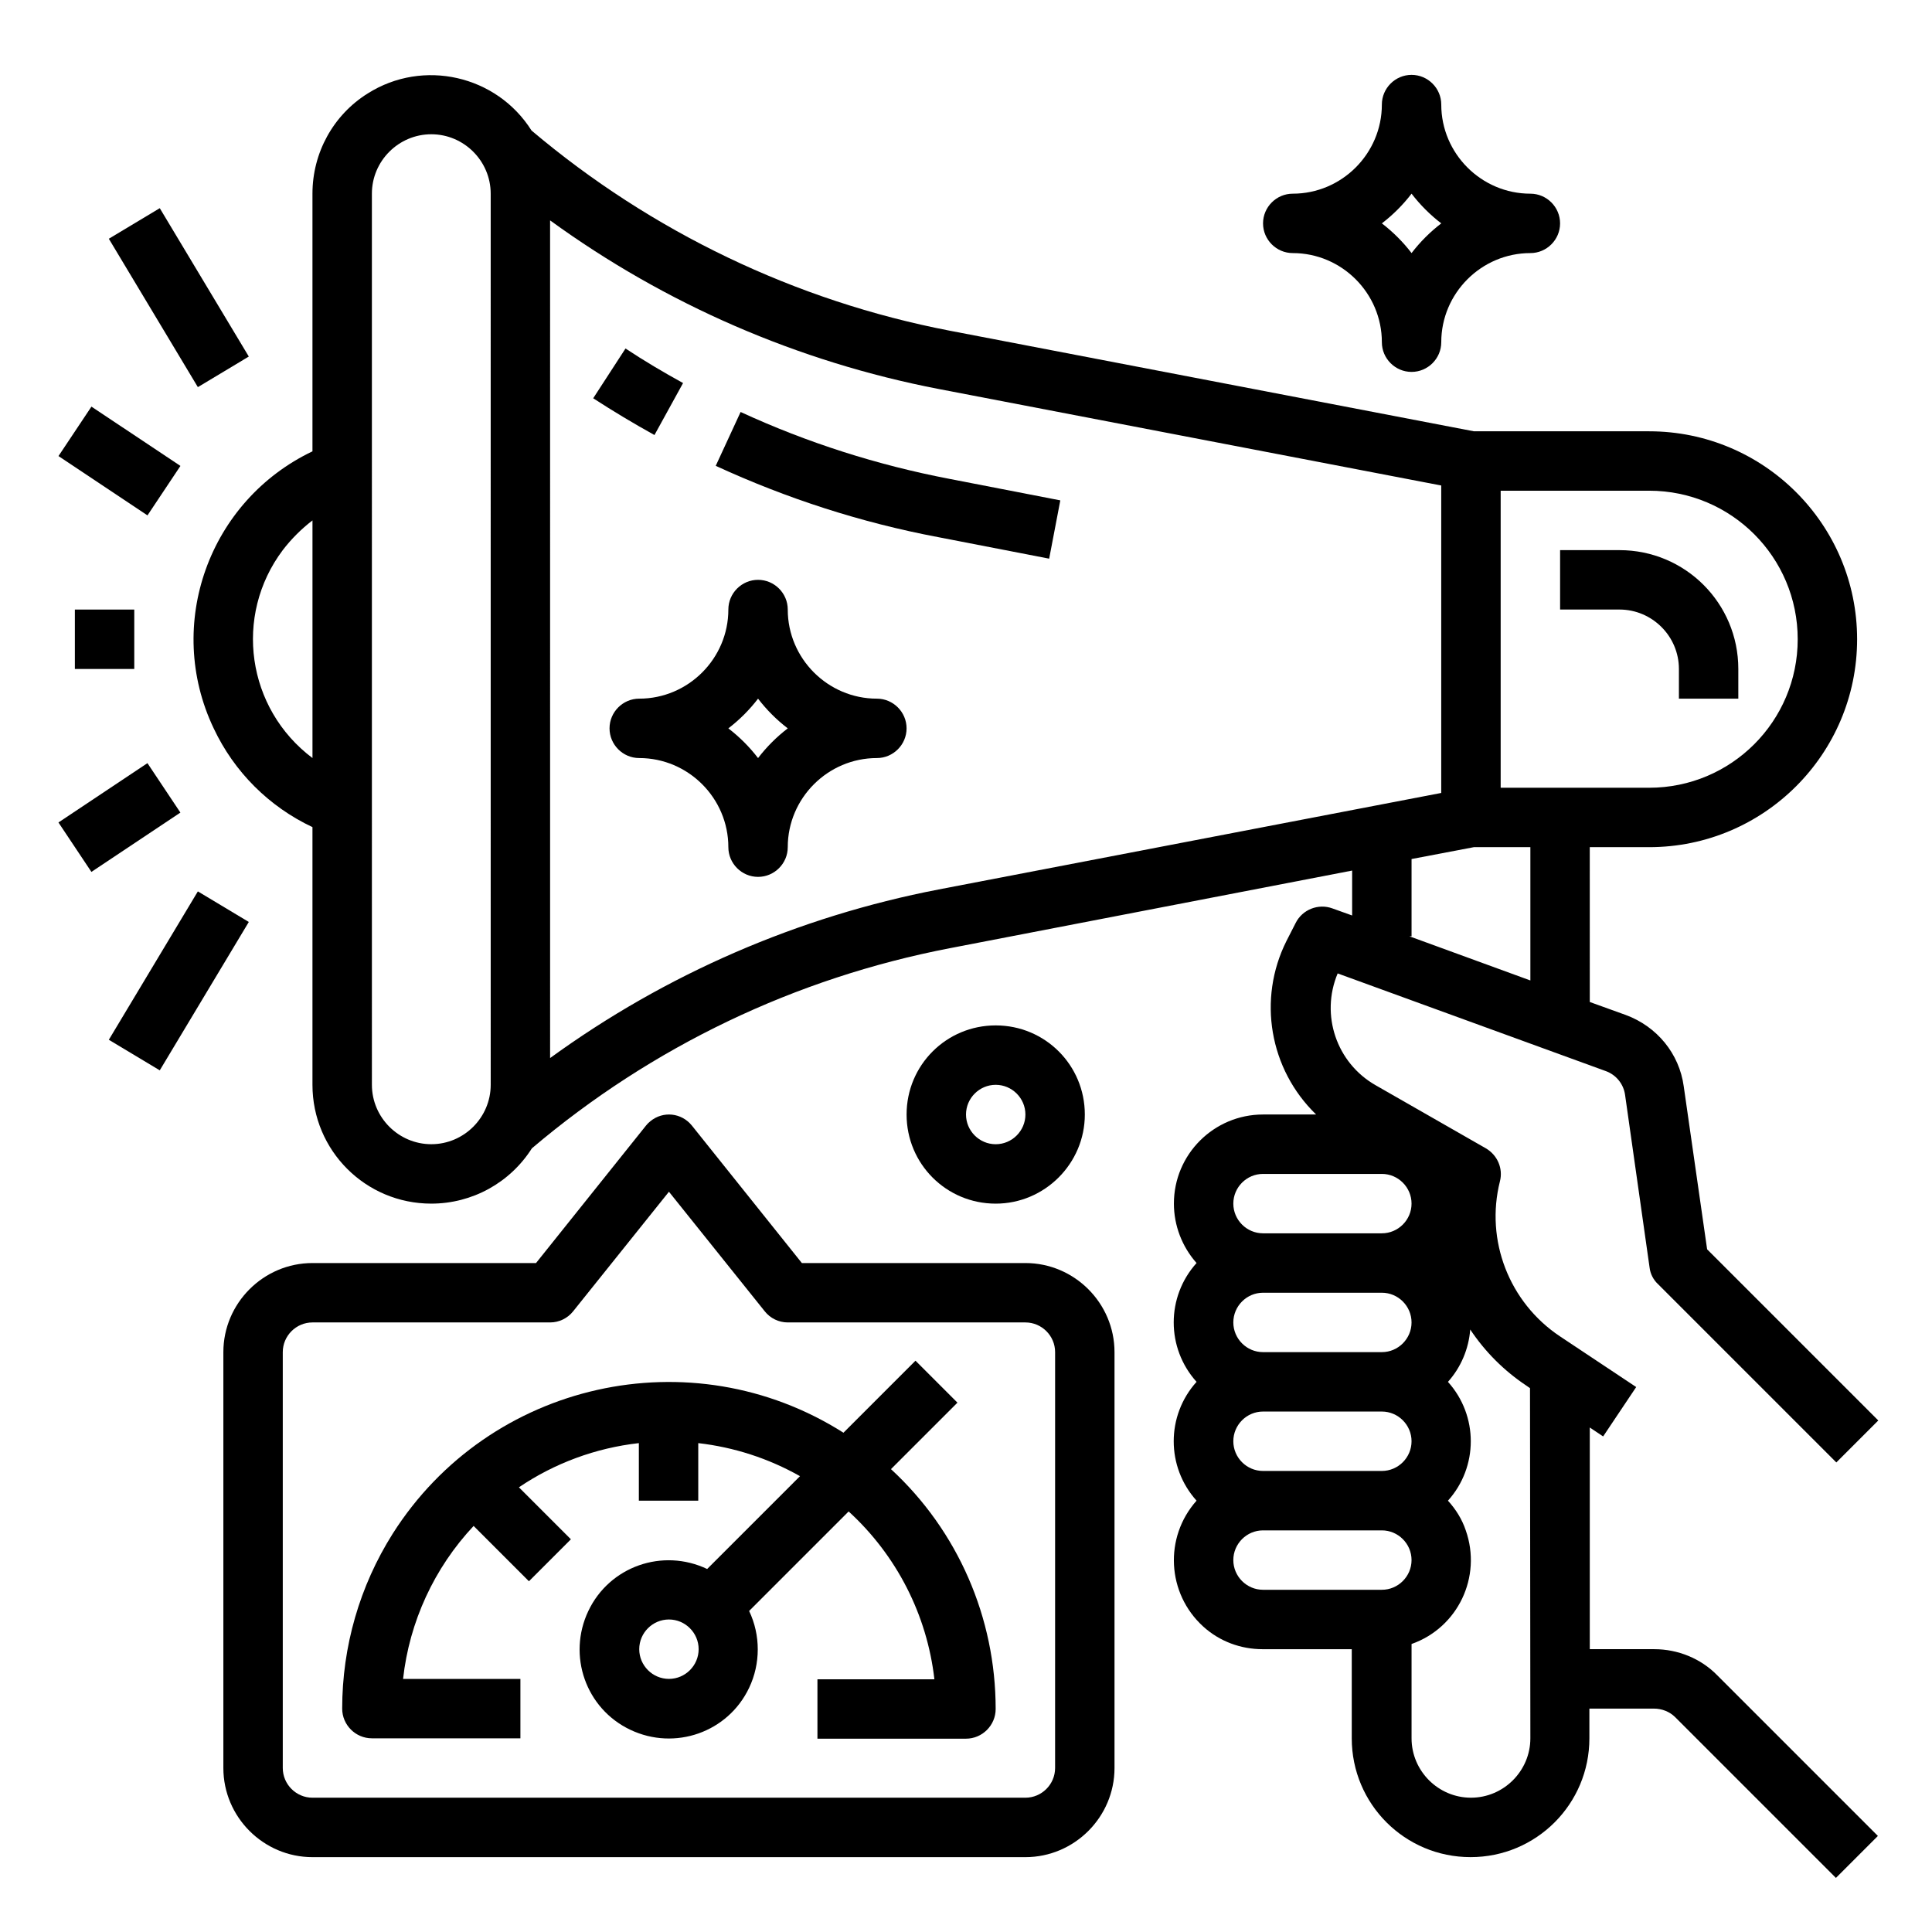
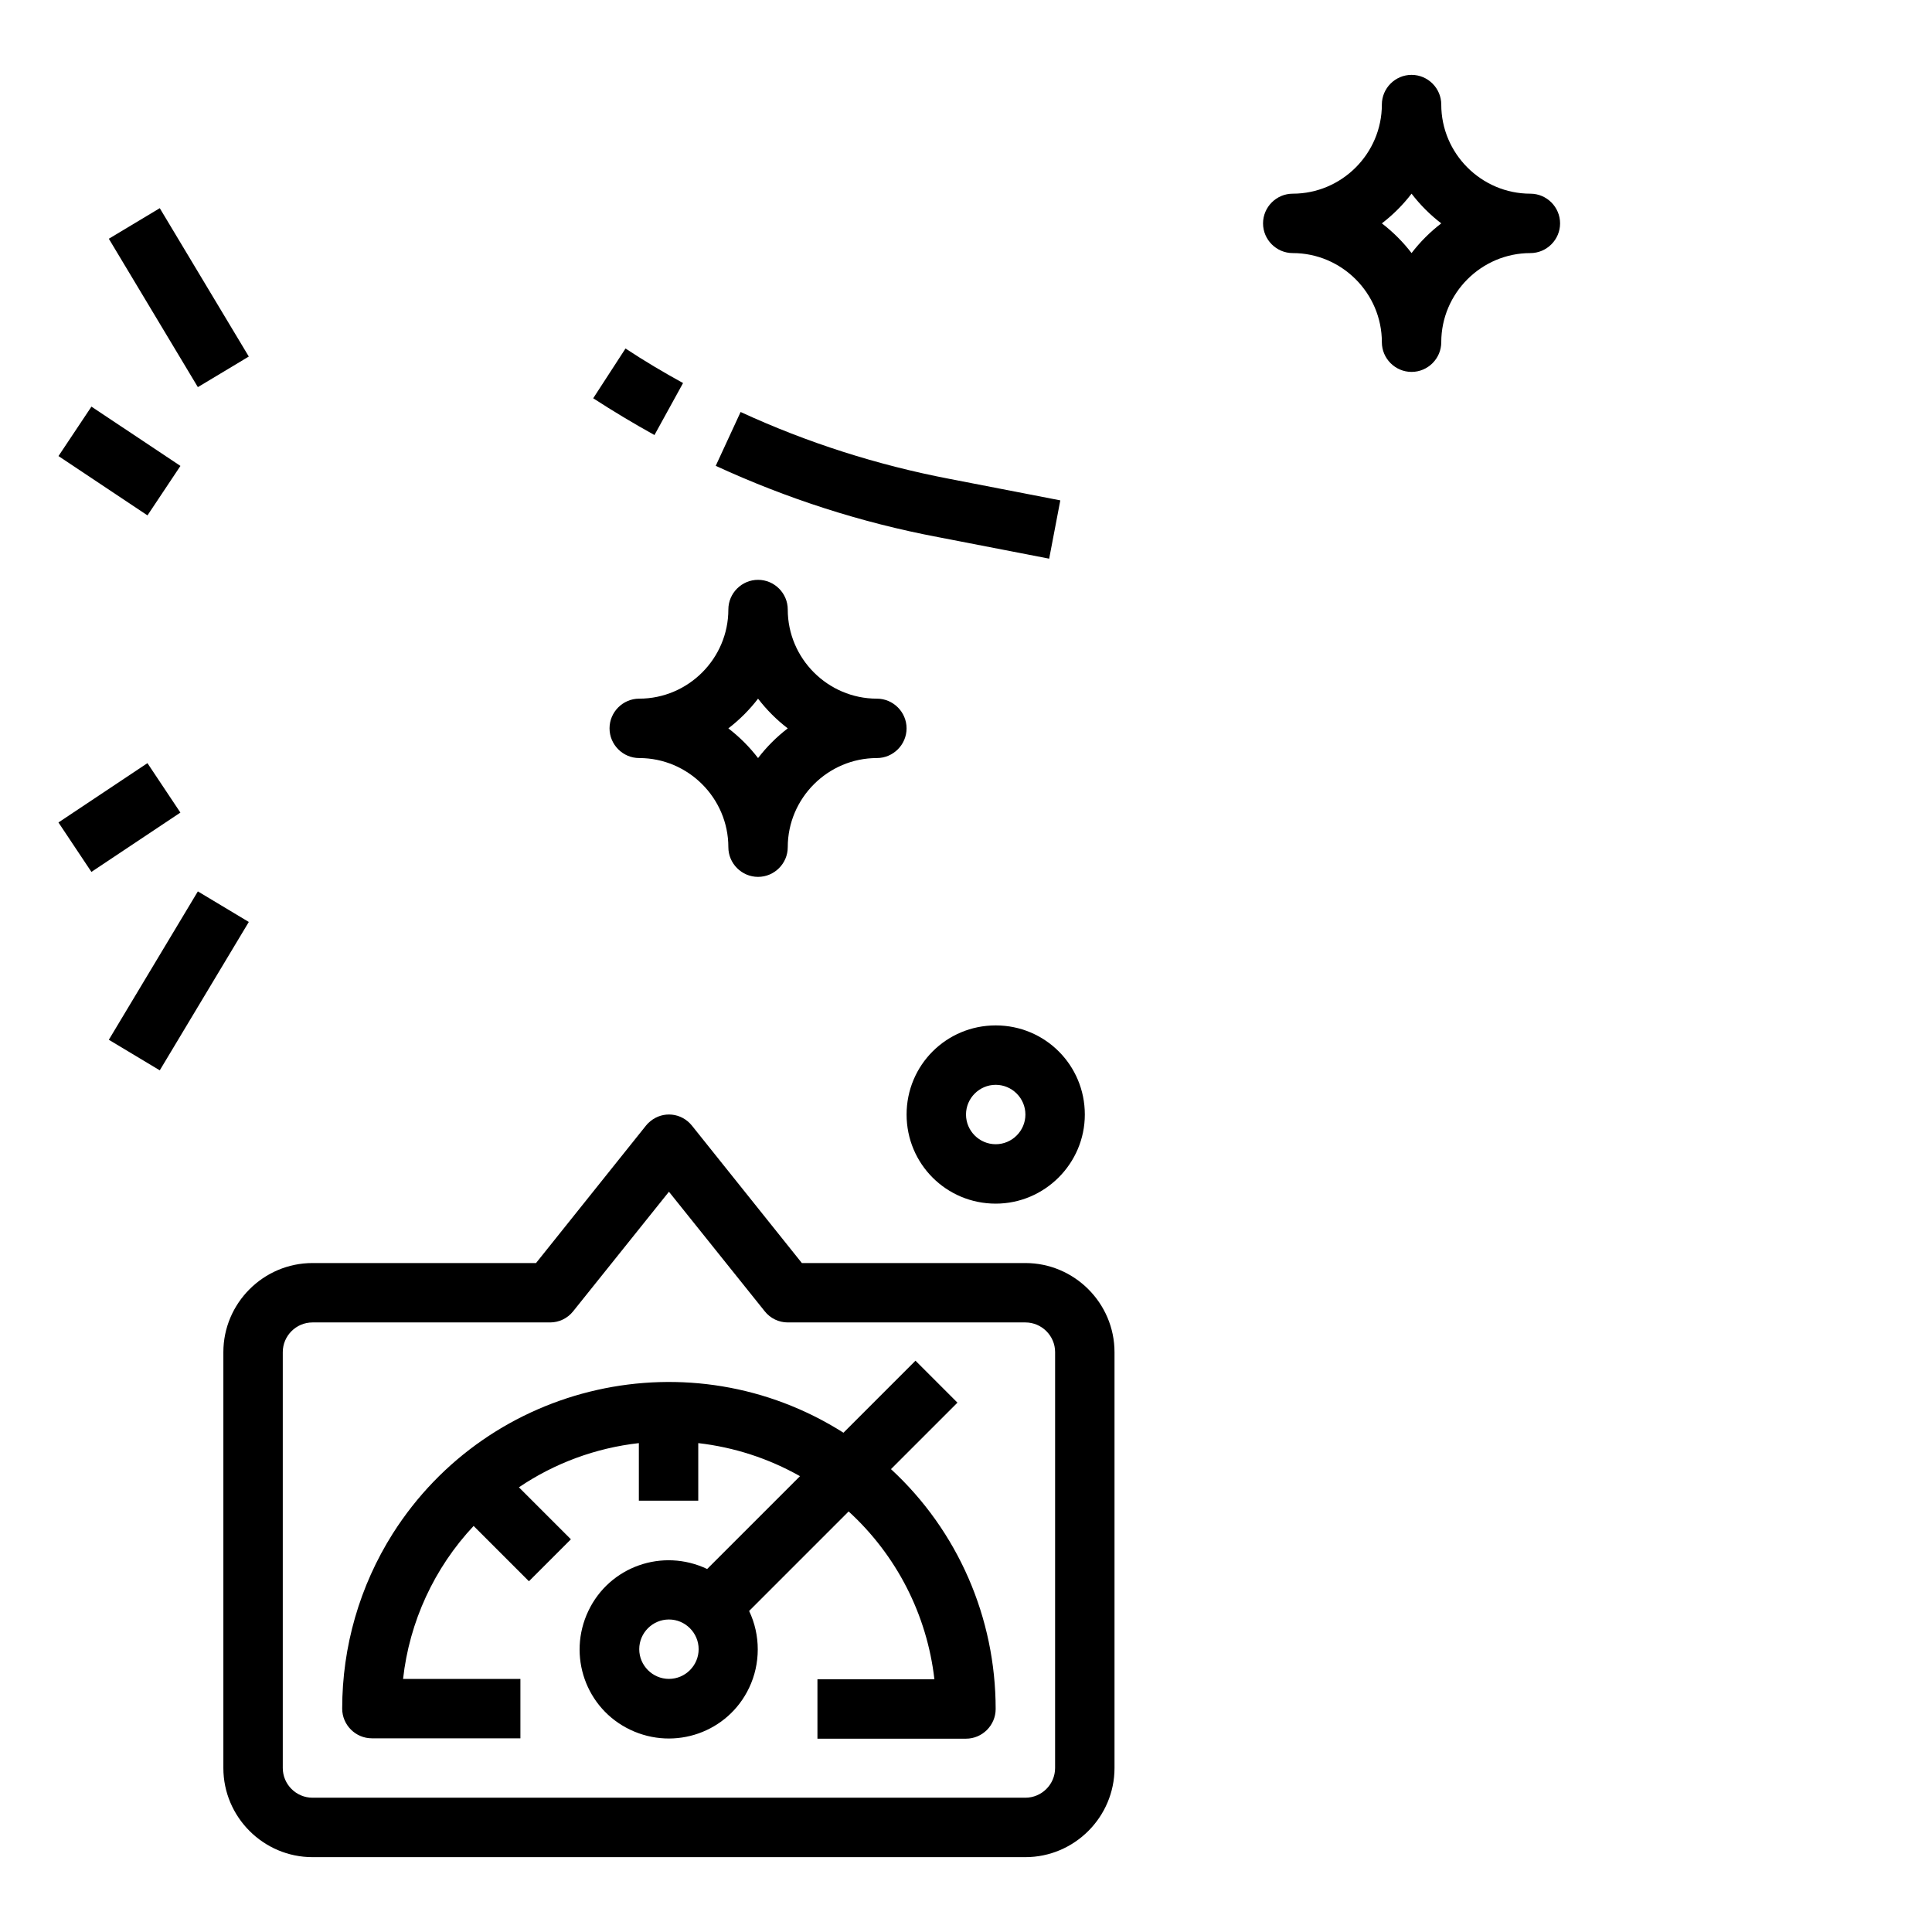
<svg xmlns="http://www.w3.org/2000/svg" fill="#000000" width="800px" height="800px" version="1.1" viewBox="144 144 512 512">
  <g>
    <path d="m172.84 419.55 23.594-39.32 13.5 8.102-23.594 39.32z" />
    <path d="m159.49 361.96 23.582-15.719 8.734 13.102-23.582 15.719z" />
-     <path d="m163.84 305.54h15.742v15.742h-15.742z" />
    <path d="m159.5 264.86 8.734-13.102 23.582 15.719-8.734 13.102z" />
    <path d="m172.84 207.27 13.5-8.102 23.594 39.32-13.5 8.102z" />
-     <path d="m582.43 581.05h-17.121v-58.746l3.543 2.363 8.758-13.086-20.27-13.48c-13.383-8.953-19.777-25.387-15.844-41.031 0.887-3.445-0.688-6.988-3.738-8.758l-29.227-16.727c-10.332-5.902-14.66-18.598-10.035-29.617l71.047 25.879c2.754 0.984 4.723 3.445 5.117 6.297l6.496 45.758c0.195 1.672 0.984 3.246 2.262 4.43l47.23 47.23 11.121-11.121-45.363-45.363-6.199-43.199c-1.18-8.66-7.086-15.844-15.352-18.895l-9.543-3.445-0.004-41.031h15.742c30.406 0 55.105-24.699 55.105-55.105s-24.699-55.105-55.105-55.105h-46.445l-138.94-26.664c-40.836-7.871-79.016-26.176-110.8-53.039-9.25-14.66-28.734-19.09-43.395-9.84-9.152 5.707-14.664 15.742-14.664 26.566v68.289c-27.453 13.086-39.262 45.953-26.176 73.406 5.41 11.512 14.66 20.762 26.176 26.176v68.293c0 17.418 14.07 31.488 31.488 31.488 10.824 0 20.859-5.512 26.668-14.66 31.785-26.961 69.863-45.164 110.8-53.039l106.57-20.566v11.906l-5.215-1.871c-3.738-1.379-7.969 0.297-9.742 3.836l-2.461 4.82c-7.676 15.352-4.527 33.949 7.871 45.953l-14.07 0.004c-12.988 0-23.617 10.527-23.617 23.617 0 5.805 2.164 11.414 6.004 15.742-8.07 8.953-8.07 22.535 0 31.488-8.07 8.953-8.07 22.535 0 31.488-8.66 9.742-7.871 24.602 1.77 33.359 4.328 3.938 9.938 6.004 15.742 6.004h23.617v23.617c0 17.418 14.07 31.488 31.488 31.488 17.418 0 31.488-14.07 31.488-31.488v-7.871h17.121c2.066 0 4.133 0.789 5.609 2.262l42.605 42.605 11.121-11.121-42.605-42.609c-4.328-4.426-10.43-6.887-16.629-6.887zm-355.62-236.16c-17.418-13.086-20.961-37.688-7.871-55.105 2.262-2.953 4.922-5.609 7.871-7.871zm47.234 86.594c0 8.66-7.086 15.742-15.742 15.742-8.66 0-15.742-7.086-15.742-15.742l-0.004-236.16c0-8.66 7.086-15.742 15.742-15.742 8.66 0 15.742 7.086 15.742 15.742zm267.65-157.44h39.359c21.746 0 39.359 17.613 39.359 39.359s-17.613 39.359-39.359 39.359h-39.359zm7.871 94.465v35.324l-32.078-11.711h0.59v-20.469l16.531-3.148zm-156.85 11.215c-37.195 7.184-72.324 22.434-102.93 44.672l-0.004-221.99c30.602 22.238 65.73 37.492 102.93 44.672l133.23 25.586v81.477zm86 75.375h31.488c4.328 0 7.871 3.543 7.871 7.871s-3.543 7.871-7.871 7.871h-31.488c-4.328 0-7.871-3.543-7.871-7.871s3.543-7.871 7.871-7.871zm0 31.488h31.488c4.328 0 7.871 3.543 7.871 7.871 0 4.328-3.543 7.871-7.871 7.871h-31.488c-4.328 0-7.871-3.543-7.871-7.871 0-4.328 3.543-7.871 7.871-7.871zm0 31.488h31.488c4.328 0 7.871 3.543 7.871 7.871s-3.543 7.871-7.871 7.871h-31.488c-4.328 0-7.871-3.543-7.871-7.871s3.543-7.871 7.871-7.871zm31.488 47.234h-31.488c-4.328 0-7.871-3.543-7.871-7.871s3.543-7.871 7.871-7.871h31.488c4.328 0 7.871 3.543 7.871 7.871s-3.543 7.871-7.871 7.871zm39.359 39.359c0 8.66-7.086 15.742-15.742 15.742-8.66 0-15.742-7.086-15.742-15.742v-24.992c12.301-4.328 18.695-17.809 14.367-30.109-0.984-2.953-2.656-5.609-4.723-7.871 8.07-8.953 8.07-22.535 0-31.488 3.445-3.836 5.512-8.758 5.902-13.875 3.938 5.902 8.953 10.922 14.859 14.859l0.984 0.688z" />
    <path d="m415.74 478.72h-59.238l-29.125-36.406c-2.754-3.445-7.676-3.938-11.02-1.18-0.492 0.395-0.887 0.789-1.18 1.18l-29.125 36.406h-59.242c-12.988 0-23.617 10.629-23.617 23.617v110.21c0 12.988 10.629 23.617 23.617 23.617h188.93c12.988 0 23.617-10.629 23.617-23.617v-110.21c0-12.988-10.629-23.617-23.617-23.617zm7.871 133.82c0 4.328-3.543 7.871-7.871 7.871h-188.93c-4.328 0-7.871-3.543-7.871-7.871v-110.21c0-4.328 3.543-7.871 7.871-7.871h62.977c2.363 0 4.625-1.082 6.102-2.953l25.387-31.684 25.387 31.684c1.477 1.871 3.738 2.953 6.102 2.953h62.977c4.328 0 7.871 3.543 7.871 7.871z" />
-     <path d="m588.93 321.28v7.871h15.742v-7.871c0-17.418-14.07-31.488-31.488-31.488h-15.742v15.742h15.742c8.664 0.004 15.746 7.086 15.746 15.746z" />
    <path d="m340.27 253.18-6.594 14.27c18.793 8.66 38.574 15.055 58.941 18.895l29.422 5.707 2.953-15.449-29.422-5.707c-18.992-3.641-37.59-9.547-55.301-17.715z" />
    <path d="m325.02 245.51c-5.215-2.856-10.332-5.902-15.254-9.152l-8.562 13.188c5.312 3.445 10.727 6.691 16.234 9.742z" />
    <path d="m486.59 211.07c12.988 0 23.617 10.629 23.617 23.617 0 4.328 3.543 7.871 7.871 7.871s7.871-3.543 7.871-7.871c0-12.988 10.629-23.617 23.617-23.617 4.328 0 7.871-3.543 7.871-7.871s-3.543-7.871-7.871-7.871c-12.988 0-23.617-10.629-23.617-23.617 0-4.328-3.543-7.871-7.871-7.871s-7.871 3.543-7.871 7.871c0 12.988-10.629 23.617-23.617 23.617-4.328 0-7.871 3.543-7.871 7.871s3.543 7.871 7.871 7.871zm31.488-15.746c2.262 2.953 4.922 5.609 7.871 7.871-2.953 2.262-5.609 4.922-7.871 7.871-2.262-2.953-4.922-5.609-7.871-7.871 2.953-2.262 5.609-4.918 7.871-7.871z" />
    <path d="m431.49 439.36c0-13.086-10.527-23.617-23.617-23.617-13.086 0-23.617 10.527-23.617 23.617 0 13.086 10.527 23.617 23.617 23.617 12.988 0 23.617-10.629 23.617-23.617zm-31.488 0c0-4.328 3.543-7.871 7.871-7.871s7.871 3.543 7.871 7.871-3.543 7.871-7.871 7.871c-4.332 0-7.871-3.543-7.871-7.871z" />
    <path d="m376.38 329.15c-12.988 0-23.617-10.629-23.617-23.617 0-4.328-3.543-7.871-7.871-7.871s-7.871 3.543-7.871 7.871c0 12.988-10.629 23.617-23.617 23.617-4.328 0-7.871 3.543-7.871 7.871s3.543 7.871 7.871 7.871c12.988 0 23.617 10.629 23.617 23.617 0 4.328 3.543 7.871 7.871 7.871s7.871-3.543 7.871-7.871c0-12.988 10.629-23.617 23.617-23.617 4.328 0 7.871-3.543 7.871-7.871s-3.543-7.871-7.871-7.871zm-31.488 15.746c-2.262-2.953-4.922-5.609-7.871-7.871 2.953-2.262 5.609-4.922 7.871-7.871 2.262 2.953 4.922 5.609 7.871 7.871-2.953 2.262-5.609 4.918-7.871 7.871z" />
    <path d="m380.12 533.33 17.613-17.613-11.121-11.121-19.086 19.09c-40.344-25.586-93.875-13.578-119.46 26.766-8.758 13.875-13.383 29.914-13.383 46.348 0 4.328 3.543 7.871 7.871 7.871h39.359v-15.742h-31.094c1.672-15.152 8.266-29.422 18.695-40.539l14.66 14.66 11.121-11.121-13.777-13.777c9.445-6.394 20.367-10.43 31.785-11.711v15.254h15.742v-15.254c9.445 1.082 18.598 4.035 26.961 8.758l-24.602 24.602c-11.809-5.609-25.879-0.688-31.488 11.121s-0.688 25.879 11.121 31.488c11.809 5.609 25.879 0.688 31.488-11.121 3.051-6.394 3.051-13.973 0-20.367l26.371-26.371c12.695 11.609 20.762 27.355 22.73 44.477h-30.996v15.742h39.359c4.328 0 7.871-3.543 7.871-7.871 0.004-24.207-10.035-47.234-27.746-63.566zm-58.844 55.594c-4.328 0-7.871-3.543-7.871-7.871 0-4.328 3.543-7.871 7.871-7.871s7.871 3.543 7.871 7.871c0 4.328-3.539 7.871-7.871 7.871z" />
  </g>
</svg>